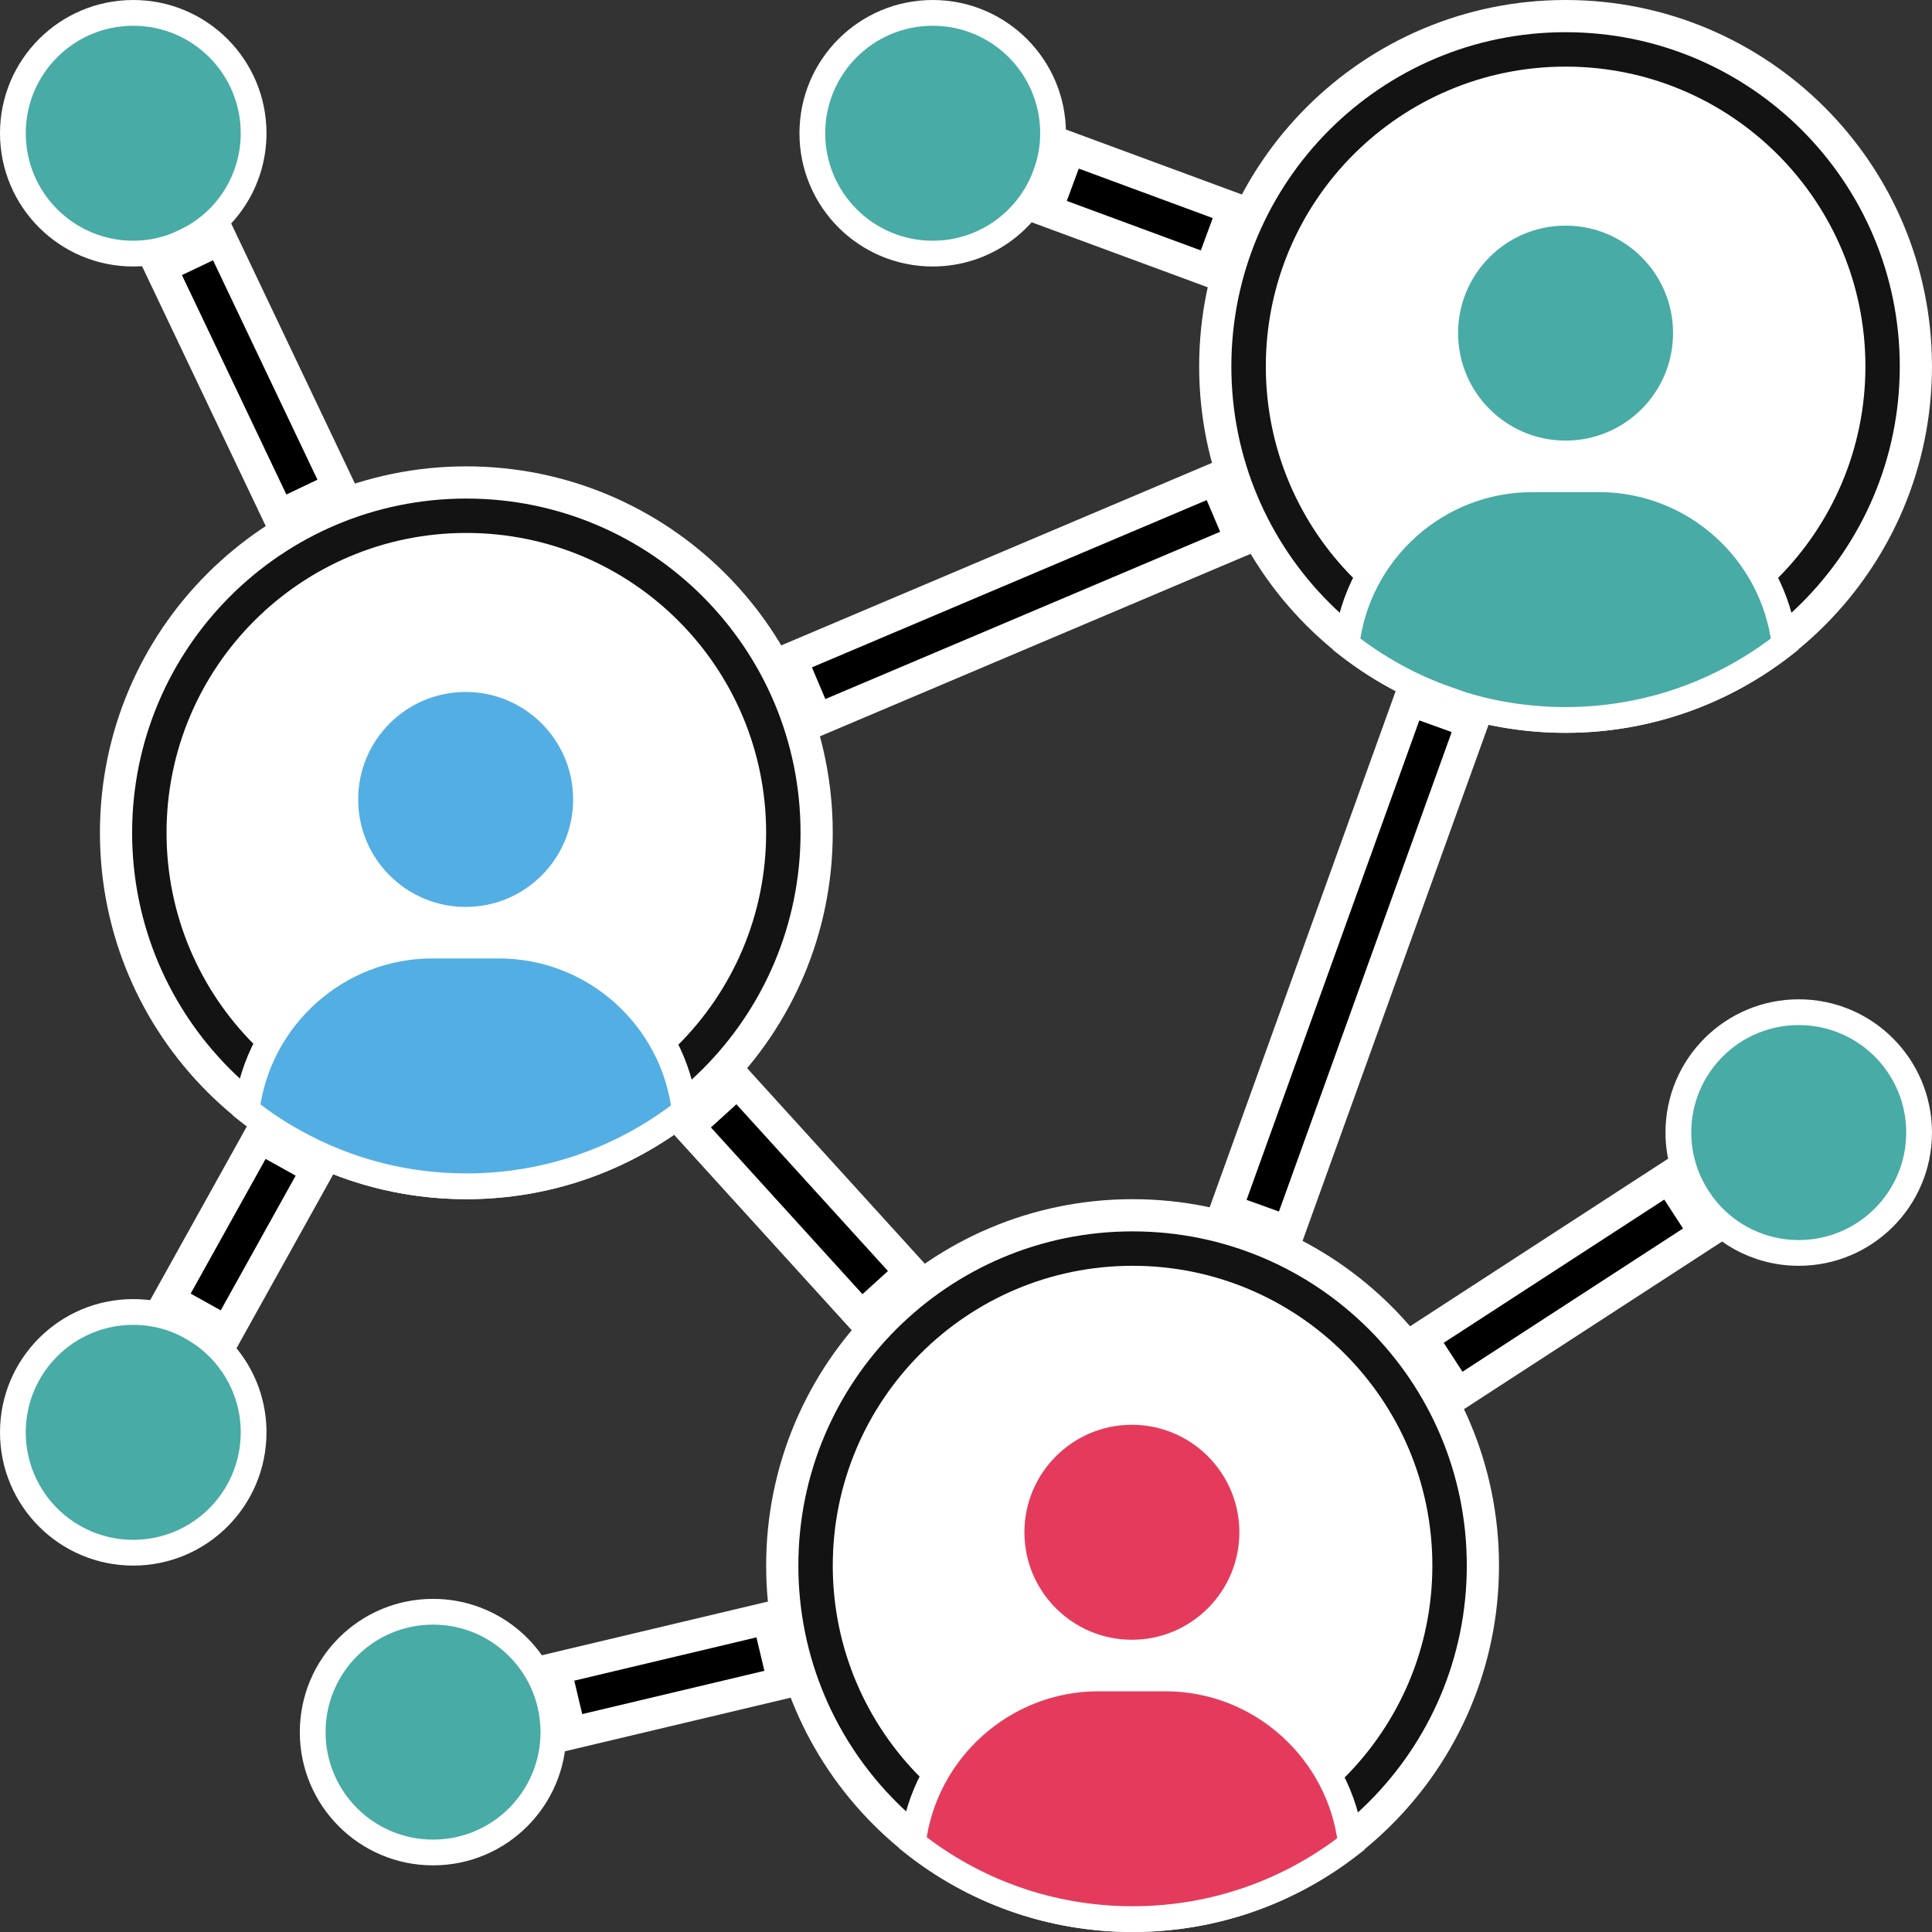
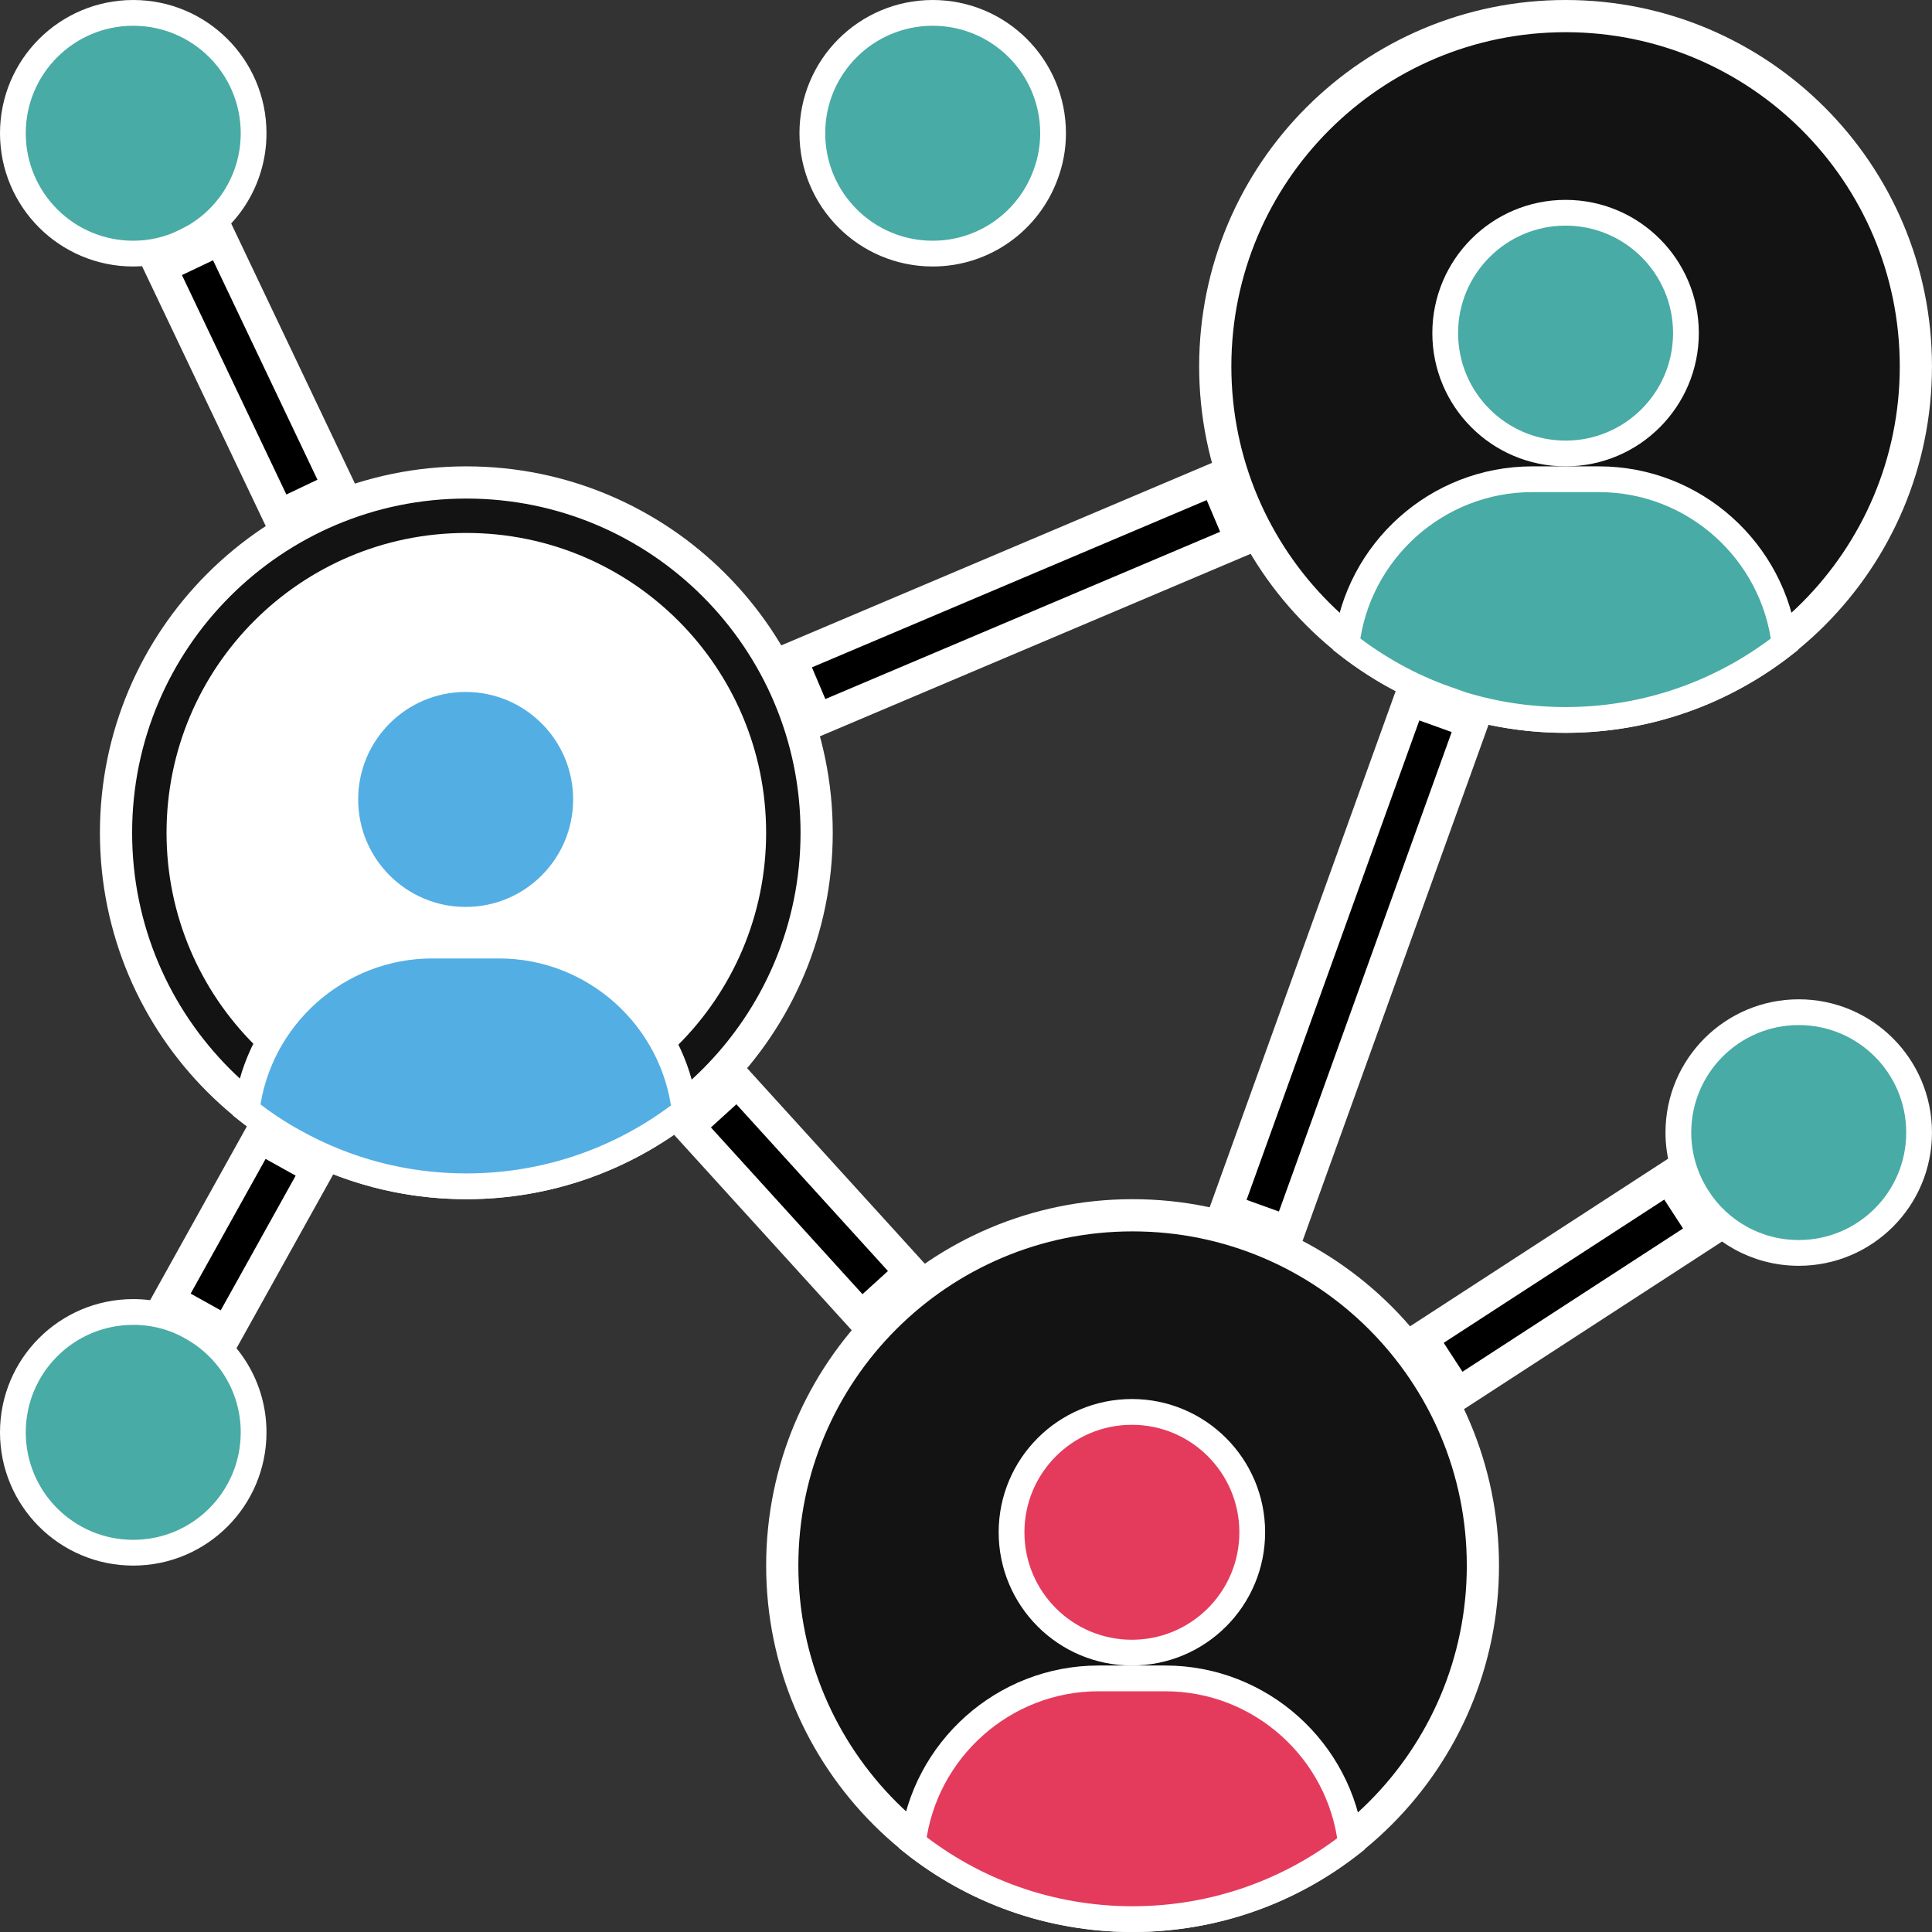
<svg xmlns="http://www.w3.org/2000/svg" width="75" height="75" viewBox="0 0 75 75" fill="none">
  <rect x="0" y="0" width="75" height="75" fill="#333333" stroke="none" />
  <path d="M31.702 32.328C31.702 39.838 25.614 45.927 18.103 45.927C10.592 45.927 4.504 39.838 4.504 32.328C4.504 24.817 10.592 18.729 18.103 18.729C25.614 18.729 31.702 24.817 31.702 32.328Z" fill="#131313" stroke="white" stroke-width="1.25" />
  <path d="M29.741 32.327C29.741 38.755 24.53 43.965 18.103 43.965C11.675 43.965 6.465 38.755 6.465 32.327C6.465 25.9 11.675 20.689 18.103 20.689C24.53 20.689 29.741 25.9 29.741 32.327Z" fill="white" />
  <path d="M74.374 14.224C74.374 21.735 68.286 27.823 60.775 27.823C53.264 27.823 47.176 21.735 47.176 14.224C47.176 6.713 53.264 0.625 60.775 0.625C68.286 0.625 74.374 6.713 74.374 14.224Z" fill="#131313" stroke="white" stroke-width="1.25" />
-   <path d="M72.415 14.224C72.415 20.651 67.204 25.862 60.777 25.862C54.349 25.862 49.139 20.651 49.139 14.224C49.139 7.796 54.349 2.586 60.777 2.586C67.204 2.586 72.415 7.796 72.415 14.224Z" fill="white" />
  <path d="M65.915 46.513L65.914 46.512C65.434 45.774 65.154 44.898 65.154 43.965C65.154 41.384 67.245 39.293 69.827 39.293C72.408 39.293 74.499 41.384 74.499 43.965C74.499 46.547 72.408 48.638 69.827 48.638C68.191 48.638 66.743 47.797 65.915 46.513Z" fill="#48ABA5" stroke="white" />
  <path d="M60.776 27.948C59.252 27.948 57.793 27.703 56.439 27.252V27.241L56.106 27.123C54.71 26.631 53.422 25.905 52.274 25.007C52.699 21.407 55.774 18.604 59.483 18.604H62.069C65.778 18.604 68.853 21.407 69.277 25.007C66.938 26.843 63.986 27.948 60.776 27.948Z" fill="#48ABA5" stroke="white" />
  <path d="M65.448 12.931C65.448 15.511 63.356 17.604 60.776 17.604C58.196 17.604 56.103 15.511 56.103 12.931C56.103 10.351 58.196 8.259 60.776 8.259C63.356 8.259 65.448 10.351 65.448 12.931Z" fill="#48ABA5" stroke="white" />
  <path d="M40.588 6.782L40.587 6.785C39.933 8.573 38.216 9.845 36.208 9.845C33.626 9.845 31.535 7.754 31.535 5.172C31.535 2.591 33.626 0.5 36.208 0.5C38.789 0.5 40.88 2.591 40.88 5.172C40.88 5.744 40.776 6.28 40.588 6.782Z" fill="#48ABA5" stroke="white" />
  <path d="M11.441 44.331L11.441 44.331L11.436 44.328C10.781 43.973 10.164 43.557 9.576 43.089C10.011 39.499 13.087 36.707 16.784 36.707H19.37C23.086 36.707 26.166 39.522 26.581 43.133C24.243 44.961 21.308 46.052 18.102 46.052C15.681 46.052 13.411 45.428 11.441 44.331Z" fill="#53AEE4" stroke="white" />
  <path d="M22.749 31.035C22.749 33.615 20.657 35.707 18.077 35.707C15.496 35.707 13.404 33.615 13.404 31.035C13.404 28.454 15.496 26.362 18.077 26.362C20.657 26.362 22.749 28.454 22.749 31.035Z" fill="#53AEE4" stroke="white" />
-   <path d="M16.811 71.913C14.229 71.913 12.139 69.822 12.139 67.241C12.139 64.659 14.229 62.568 16.811 62.568C19.017 62.568 20.864 64.097 21.355 66.153C21.437 66.507 21.483 66.87 21.483 67.241C21.483 69.822 19.393 71.913 16.811 71.913Z" fill="#48ABA5" stroke="white" />
  <path d="M7.431 51.523L7.431 51.523L7.439 51.527C8.877 52.322 9.845 53.852 9.845 55.603C9.845 58.185 7.754 60.276 5.172 60.276C2.591 60.276 0.5 58.185 0.5 55.603C0.5 53.022 2.591 50.931 5.172 50.931C5.993 50.931 6.772 51.142 7.431 51.523Z" fill="#48ABA5" stroke="white" />
  <path d="M7.185 9.375L7.185 9.374L7.173 9.38C6.572 9.681 5.885 9.845 5.172 9.845C2.591 9.845 0.5 7.754 0.5 5.172C0.5 2.591 2.591 0.5 5.172 0.5C7.754 0.5 9.845 2.591 9.845 5.172C9.845 7.03 8.758 8.64 7.185 9.375Z" fill="#48ABA5" stroke="white" />
  <path d="M6.23 10.383L8.566 9.271L13.156 18.918L10.821 20.029L6.23 10.383Z" fill="black" stroke="white" stroke-width="1.25" />
  <path d="M6.551 50.46L10.068 44.139L12.328 45.396L8.811 51.718L6.551 50.46Z" fill="black" stroke="white" stroke-width="1.25" />
-   <path d="M40.611 8.17L41.507 5.742L47.882 8.096L46.986 10.524L40.611 8.17Z" fill="black" stroke="white" stroke-width="1.25" />
  <path d="M47.592 46.955L54.722 27.167L57.154 28.043L50.024 47.831L47.592 46.955Z" fill="black" stroke="white" stroke-width="1.25" />
  <path d="M55.18 51.945L64.79 45.703L66.2 47.873L56.59 54.115L55.18 51.945Z" fill="black" stroke="white" stroke-width="1.25" />
  <path d="M26.715 43.725L28.629 41.985L35.353 49.383L33.439 51.123L26.715 43.725Z" fill="black" stroke="white" stroke-width="1.25" />
-   <path d="M21.541 64.779L29.829 62.81L30.426 65.325L22.138 67.293L21.541 64.779Z" fill="black" stroke="white" stroke-width="1.25" />
  <path d="M30.699 25.575L47.176 18.594L48.185 20.975L31.708 27.956L30.699 25.575Z" fill="black" stroke="white" stroke-width="1.25" />
  <path d="M57.566 60.776C57.566 68.287 51.477 74.375 43.966 74.375C36.456 74.375 30.367 68.287 30.367 60.776C30.367 53.265 36.456 47.177 43.966 47.177C51.477 47.177 57.566 53.265 57.566 60.776Z" fill="#131313" stroke="white" stroke-width="1.25" />
-   <path d="M55.604 60.776C55.604 67.203 50.394 72.414 43.966 72.414C37.538 72.414 32.328 67.203 32.328 60.776C32.328 54.348 37.538 49.138 43.966 49.138C50.394 49.138 55.604 54.348 55.604 60.776Z" fill="white" />
  <path d="M45.233 65.155C48.949 65.155 52.03 67.97 52.444 71.581C50.107 73.41 47.172 74.5 43.966 74.5C40.741 74.5 37.778 73.394 35.439 71.537C35.874 67.948 38.95 65.155 42.647 65.155H45.233Z" fill="#E43B5D" stroke="white" />
  <path d="M48.612 59.483C48.612 62.063 46.52 64.155 43.94 64.155C41.36 64.155 39.268 62.063 39.268 59.483C39.268 56.903 41.36 54.81 43.94 54.81C46.52 54.81 48.612 56.903 48.612 59.483Z" fill="#E43B5D" stroke="white" />
</svg>